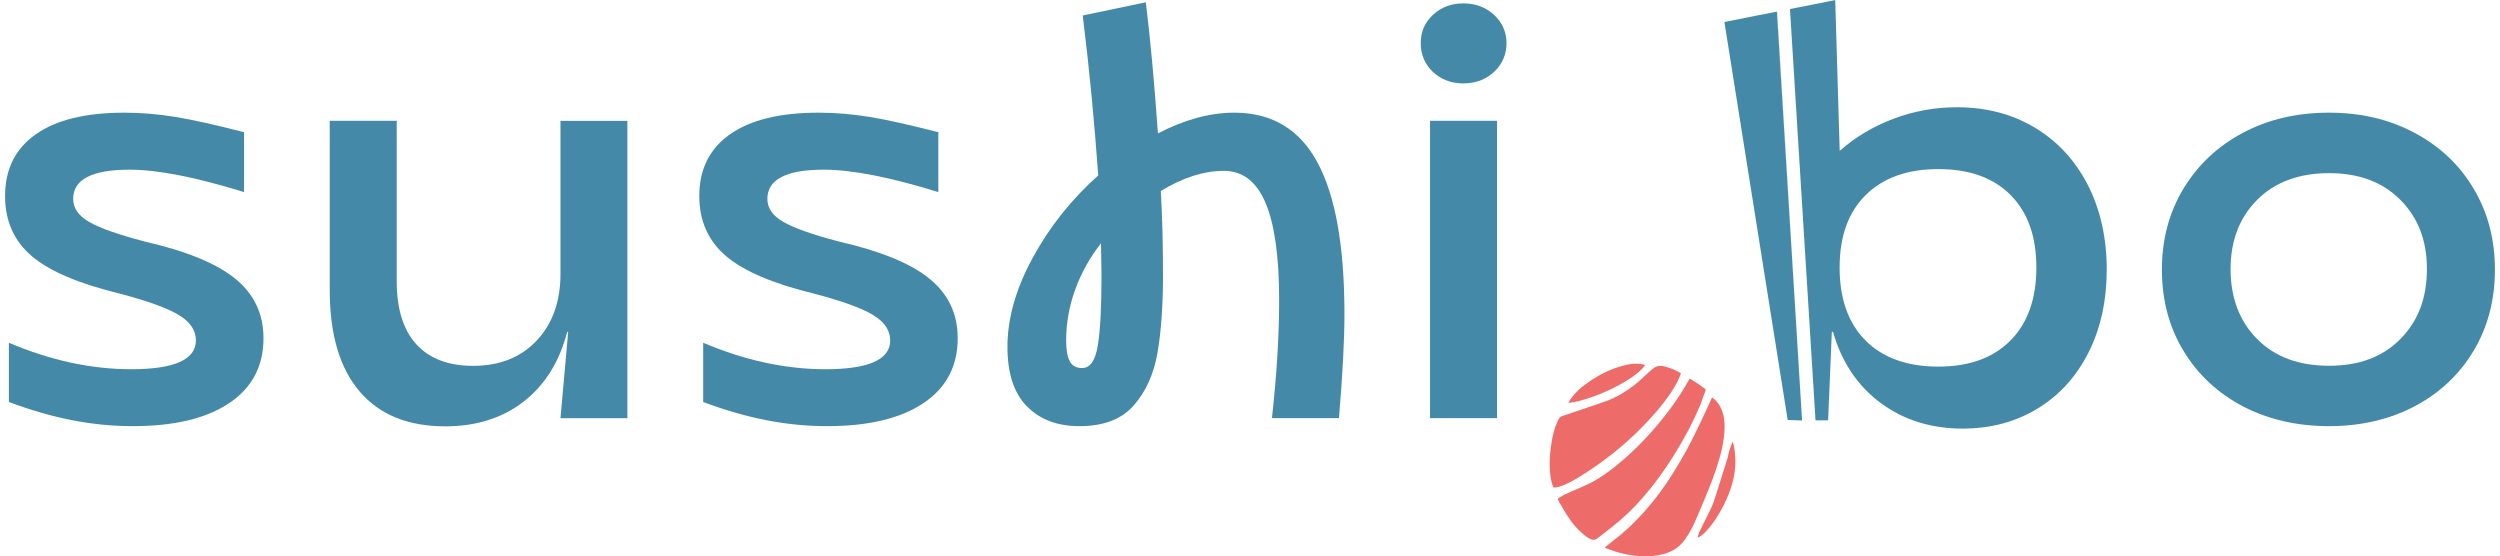
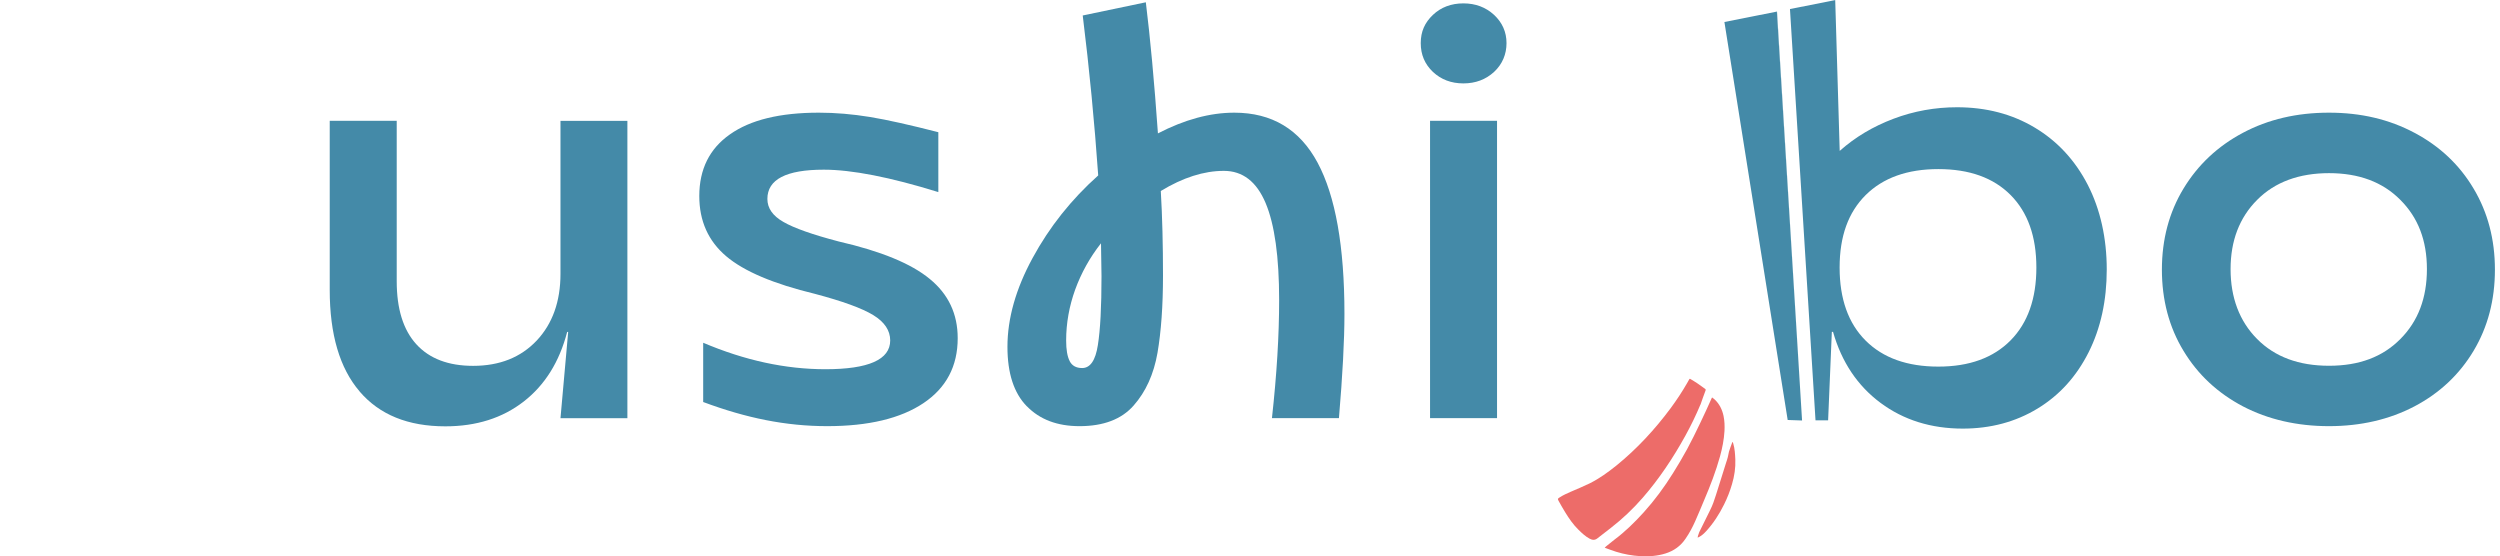
<svg xmlns="http://www.w3.org/2000/svg" xml:space="preserve" width="400px" height="89px" version="1.1" style="shape-rendering:geometricPrecision; text-rendering:geometricPrecision; image-rendering:optimizeQuality; fill-rule:evenodd; clip-rule:evenodd" viewBox="0 0 2943700 657600">
  <defs>
    <style type="text/css">
   
    .fil2 {fill:none}
    .fil0 {fill:#448AA8;fill-rule:nonzero}
    .fil1 {fill:#ED6C69;fill-rule:nonzero}
   
  </style>
    <clipPath id="id0">
      <path d="M0 657600l2943700 0 0 -657600 -2943700 0 0 657600z" />
    </clipPath>
  </defs>
  <g id="Слой_x0020_1">
    <g>
  </g>
    <g style="clip-path:url(#id0)">
      <g id="_105553118639744">
-         <path class="fil0" d="M4600 475300l0 -70100c49300,20900 97400,31300 144600,31300 51000,0 76500,-11400 76500,-34000 0,-11800 -6600,-21800 -19900,-29900 -13300,-8200 -36300,-16500 -69000,-25200 -48900,-11800 -83900,-26600 -105000,-44500 -21100,-17900 -31700,-41600 -31700,-71100 0,-31700 12100,-56100 36300,-73000 24100,-17100 59100,-25600 104900,-25600 19600,0 39800,1700 60500,5100 20700,3400 47700,9500 80800,18000l0 70800c-57100,-17700 -102200,-26500 -135300,-26500 -44500,0 -66700,11500 -66700,34600 0,10900 6300,20000 19000,27200 12600,7300 34400,15000 65400,23100 49700,11400 85500,26100 107600,44300 22000,18100 33000,41400 33000,70000 0,33100 -13500,58700 -40600,76800 -26900,18100 -64900,27200 -113800,27200 -48800,0 -95400,-9500 -146500,-28500l-100 0z" />
        <path class="fil0" d="M419200 462700c-23500,-27400 -35300,-67400 -35300,-120000l0 -199900 79200 0 0 189700c0,32600 7700,57500 23200,74500 15500,17000 37900,25500 67100,25500 31400,0 56400,-10000 75200,-29900 18700,-19900 28100,-46200 28100,-78900l0 -180800 79100 0 0 351500 -79100 0 9100 -102000 -1200 0c-9200,35400 -26300,62800 -51400,82300 -25100,19500 -55900,29300 -92600,29300 -44100,0 -77800,-13700 -101300,-41100l-100 -200z" />
        <path class="fil0" d="M825400 475300l0 -70100c49200,20900 97400,31300 144500,31300 51100,0 76600,-11400 76600,-34000 0,-11800 -6700,-21800 -19900,-29900 -13400,-8200 -36300,-16500 -69100,-25200 -48800,-11800 -83800,-26600 -104900,-44500 -21100,-17900 -31800,-41600 -31800,-71100 0,-31700 12100,-56100 36300,-73000 24200,-17100 59200,-25600 105000,-25600 19600,0 39700,1700 60500,5100 20700,3400 47600,9500 80800,18000l0 70800c-57100,-17700 -102300,-26500 -135400,-26500 -44500,0 -66700,11500 -66700,34600 0,10900 6300,20000 19000,27200 12600,7300 34500,15000 65400,23100 49700,11400 85600,26100 107600,44300 22100,18100 33000,41400 33000,70000 0,33100 -13500,58700 -40500,76800 -27000,18100 -65000,27200 -113800,27200 -48800,0 -95500,-9500 -146500,-28500l-100 0z" />
        <path class="fil0" d="M1208000 480300c-15300,-15600 -22900,-39100 -22900,-70300 0,-33500 9900,-68600 29800,-105100 19800,-36500 45600,-69000 77500,-97500 -4400,-63000 -10500,-126100 -18300,-189100l74600 -15600c5200,42200 10000,93800 14300,155000 31400,-16300 61500,-24500 90300,-24500 44500,0 77300,19700 98500,59200 21100,39400 31700,99000 31700,178800 0,31300 -2200,72300 -6500,123100l-79200 0c5700,-51600 8500,-98100 8500,-139400 0,-51200 -5300,-89500 -16000,-114900 -10700,-25300 -27100,-38000 -49400,-38000 -23500,0 -48400,7900 -74500,23800 1800,30800 2600,64100 2600,99900 0,35800 -2200,66300 -6500,91400 -4400,25200 -13800,46000 -28200,62300 -14300,16300 -35700,24400 -64000,24400 -26200,0 -46900,-7800 -62200,-23500l-100 0zm50700 -53300c2800,5400 7700,8100 14700,8100 9600,0 15800,-9000 18600,-27200 2900,-18100 4300,-45300 4300,-81500l-600 -38800c-13200,16800 -23300,35000 -30500,54700 -7100,19700 -10700,39800 -10700,60200 0,10900 1400,19000 4200,24400l0 100z" />
-         <path class="fil0" d="M1688100 85000c-9600,-9100 -14400,-20400 -14400,-34000 0,-13700 4800,-24300 14400,-33400 9500,-9000 21600,-13600 36000,-13600 14400,0 26500,4600 36300,13600 9700,9100 14700,20200 14700,33400 0,13100 -4900,24900 -14700,34000 -9800,9000 -21900,13600 -36300,13600 -14400,0 -26400,-4600 -36000,-13600zm-3400 57800l79200 0 0 351500 -79200 0 0 -351500z" />
+         <path class="fil0" d="M1688100 85000c-9600,-9100 -14400,-20400 -14400,-34000 0,-13700 4800,-24300 14400,-33400 9500,-9000 21600,-13600 36000,-13600 14400,0 26500,4600 36300,13600 9700,9100 14700,20200 14700,33400 0,13100 -4900,24900 -14700,34000 -9800,9000 -21900,13600 -36300,13600 -14400,0 -26400,-4600 -36000,-13600m-3400 57800l79200 0 0 351500 -79200 0 0 -351500z" />
        <path class="fil1" d="M2004300 478400c-5300,12700 -11200,24800 -17800,36800 -14500,26200 -30900,50900 -50500,73400 -11300,13000 -23800,24800 -37300,35300 -5400,4200 -10800,8300 -16100,12500 -3100,2500 -6100,2100 -9300,400 -5000,-2700 -9000,-6500 -13000,-10400 -6300,-6100 -11300,-13400 -15900,-20900 -2700,-4400 -5200,-8800 -7700,-13300 -1300,-2500 -1200,-2600 1100,-4100 4300,-2800 8800,-4800 13400,-6800 7400,-3200 14900,-6300 22100,-9800 11500,-5700 21800,-13200 31900,-21300 24200,-19700 45300,-42500 64000,-67700 7000,-9500 13500,-19300 19400,-29600 900,-1500 1700,-2900 2500,-4400 400,-800 800,-800 1300,-500 2700,1700 5600,3300 8200,5100 3000,2000 5900,4300 9000,6400 1000,600 1200,1200 700,2400 -2100,5500 -4000,11100 -5900,16500l-100 0z" />
-         <path class="fil1" d="M1973400 437200c2300,1200 4700,2400 7100,3500 800,400 800,800 500,1600 -1900,5500 -4600,10700 -7600,15700 -10300,17000 -23300,31700 -36900,45800 -22900,23700 -48600,43600 -76400,60700 -6100,3700 -12400,7100 -19100,9700 -2900,1100 -5900,2000 -9000,2200 -900,0 -1400,-200 -1800,-1100 -1900,-4600 -2900,-9500 -3400,-14500 -1400,-14000 -400,-27700 2200,-41500 1300,-6800 3100,-13600 5900,-20000 600,-1600 1400,-3100 2300,-4500 800,-1500 2200,-2400 3800,-3000 8900,-2900 17700,-5800 26600,-8900 8200,-2700 16300,-5600 24500,-8400 12400,-4300 23500,-11100 34000,-19200 6000,-4700 11600,-10000 17200,-15300 2100,-1900 4400,-3800 6700,-5400 3700,-2400 7900,-2600 12000,-1400 3800,1000 7500,2400 11400,3800 0,0 0,100 0,200z" />
        <path class="fil1" d="M2018200 469900c1000,800 2000,1500 2900,2300 5700,5300 9000,12000 10600,19600 1200,5900 1400,11700 1100,17700 -600,10300 -2600,20200 -5300,30100 -4900,17600 -11400,34500 -18500,51100 -3600,8500 -7000,17000 -10800,25400 -3200,7200 -6900,14200 -11400,20700 -5900,8800 -13900,14400 -23700,17500 -9800,3100 -19800,3700 -29800,3200 -9700,-600 -19200,-2300 -28600,-5200 -4100,-1300 -8100,-2800 -12200,-4300 -300,-200 -700,-300 -1300,-500 800,-700 1300,-1400 2000,-1900 3000,-2400 6000,-4900 9100,-7300 12800,-9500 24200,-20700 35000,-32600 13000,-14400 24500,-30000 34800,-46600 5800,-9200 11300,-18600 16500,-28100 5400,-10200 10600,-20400 15500,-30900 4800,-9700 9100,-19700 13700,-29700 0,-100 200,-200 300,-500l100 0z" />
-         <path class="fil1" d="M1939100 431400c-2400,3400 -5000,6100 -7800,8500 -7100,6000 -14900,10800 -23000,15200 -15000,8200 -30700,14400 -47200,18900 -3700,1000 -7600,1500 -11300,2200 -400,100 -900,0 -1600,0 1200,-1900 2200,-3800 3400,-5400 4700,-6700 10700,-12100 17300,-16800 13700,-10100 28600,-17800 45000,-22000 6600,-1700 13400,-2600 20200,-1700 1600,200 3200,700 5100,1100l-100 0z" />
        <path class="fil1" d="M2002800 629400c4300,-8800 8600,-17600 13000,-26300 2900,-5700 5000,-11800 6900,-17900 2100,-6700 4200,-13300 6300,-20000 1900,-6000 3700,-12000 5600,-17900 700,-2300 1600,-4500 2100,-6800 600,-2100 800,-4400 1400,-6600 1200,-3800 2600,-7500 4000,-11300 100,0 200,0 400,0 200,600 400,1100 600,1600 1900,6200 2200,12600 2500,19000 400,9900 -1100,19700 -3900,29100 -2400,8400 -5600,16400 -9400,24100 -5700,11500 -12600,22200 -21100,31500 -2500,2700 -5100,5200 -8400,6900 -400,200 -800,400 -1300,600 -100,0 -300,0 -500,100 -100,-100 1000,-4300 1900,-6200l-100 100z" />
        <path class="fil0" d="M2645700 480400c-29800,-15700 -53300,-37500 -70300,-65700 -17000,-28000 -25500,-60100 -25500,-95900 0,-35700 8500,-67700 25500,-95800 17000,-28100 40500,-50200 70300,-66000 29900,-15900 63800,-23800 101700,-23800 37900,0 71200,7900 101100,23800 29800,15800 53200,37800 69900,66000 16800,28100 25200,60100 25200,95800 0,35800 -8400,67800 -25200,95900 -16800,28100 -40100,50000 -69900,65700 -29800,15600 -63600,23400 -101100,23400 -37500,0 -71800,-7800 -101700,-23400zm186100 -79600c21000,-21000 31400,-48600 31400,-82600 0,-34000 -10400,-60900 -31400,-81900 -20900,-21100 -49000,-31600 -84300,-31600 -35300,0 -64100,10500 -85000,31600 -21000,21000 -31400,48400 -31400,81900 0,33500 10400,61500 31400,82600 20900,21100 49200,31600 85000,31600 35800,0 63400,-10500 84300,-31600z" />
        <path class="fil0" d="M2462200 218400c-15000,-29000 -35900,-51600 -62700,-67600 -26700,-16000 -57400,-24000 -91800,-24000 -25900,0 -51000,4500 -75100,13600 -24100,9100 -45300,21700 -63600,38000l-5300 -178300 -53500 10600 30200 486200 14900 0 4400 -104600 1400 0c10200,35800 29000,63800 56200,84000 27200,20200 59700,30400 97200,30400 33000,0 62600,-8000 88400,-23700 26000,-15800 46000,-38000 60400,-66600 14300,-28500 21400,-61200 21400,-97800 0,-36700 -7500,-71000 -22400,-100000l-100 -200zm-91100 183900c-20400,20700 -48900,31100 -85500,31100 -36700,0 -65300,-10200 -85900,-30700 -20500,-20400 -30800,-49300 -30800,-86400 0,-37100 10300,-65300 30800,-85700 20600,-20400 49200,-30700 85900,-30700 36700,0 65100,10200 85500,30700 20300,20500 30400,49000 30400,85700 0,36600 -10100,65400 -30400,86000z" />
        <polygon class="fil0" points="2032700,26000 2107500,496500 2124500,497100 2094700,13700 " />
        <polygon class="fil0" points="2124500,497100 2094900,13600 2094700,13700 " />
      </g>
    </g>
-     <polygon class="fil2" points="0,657600 2943700,657600 2943700,0 0,0 " />
  </g>
</svg>